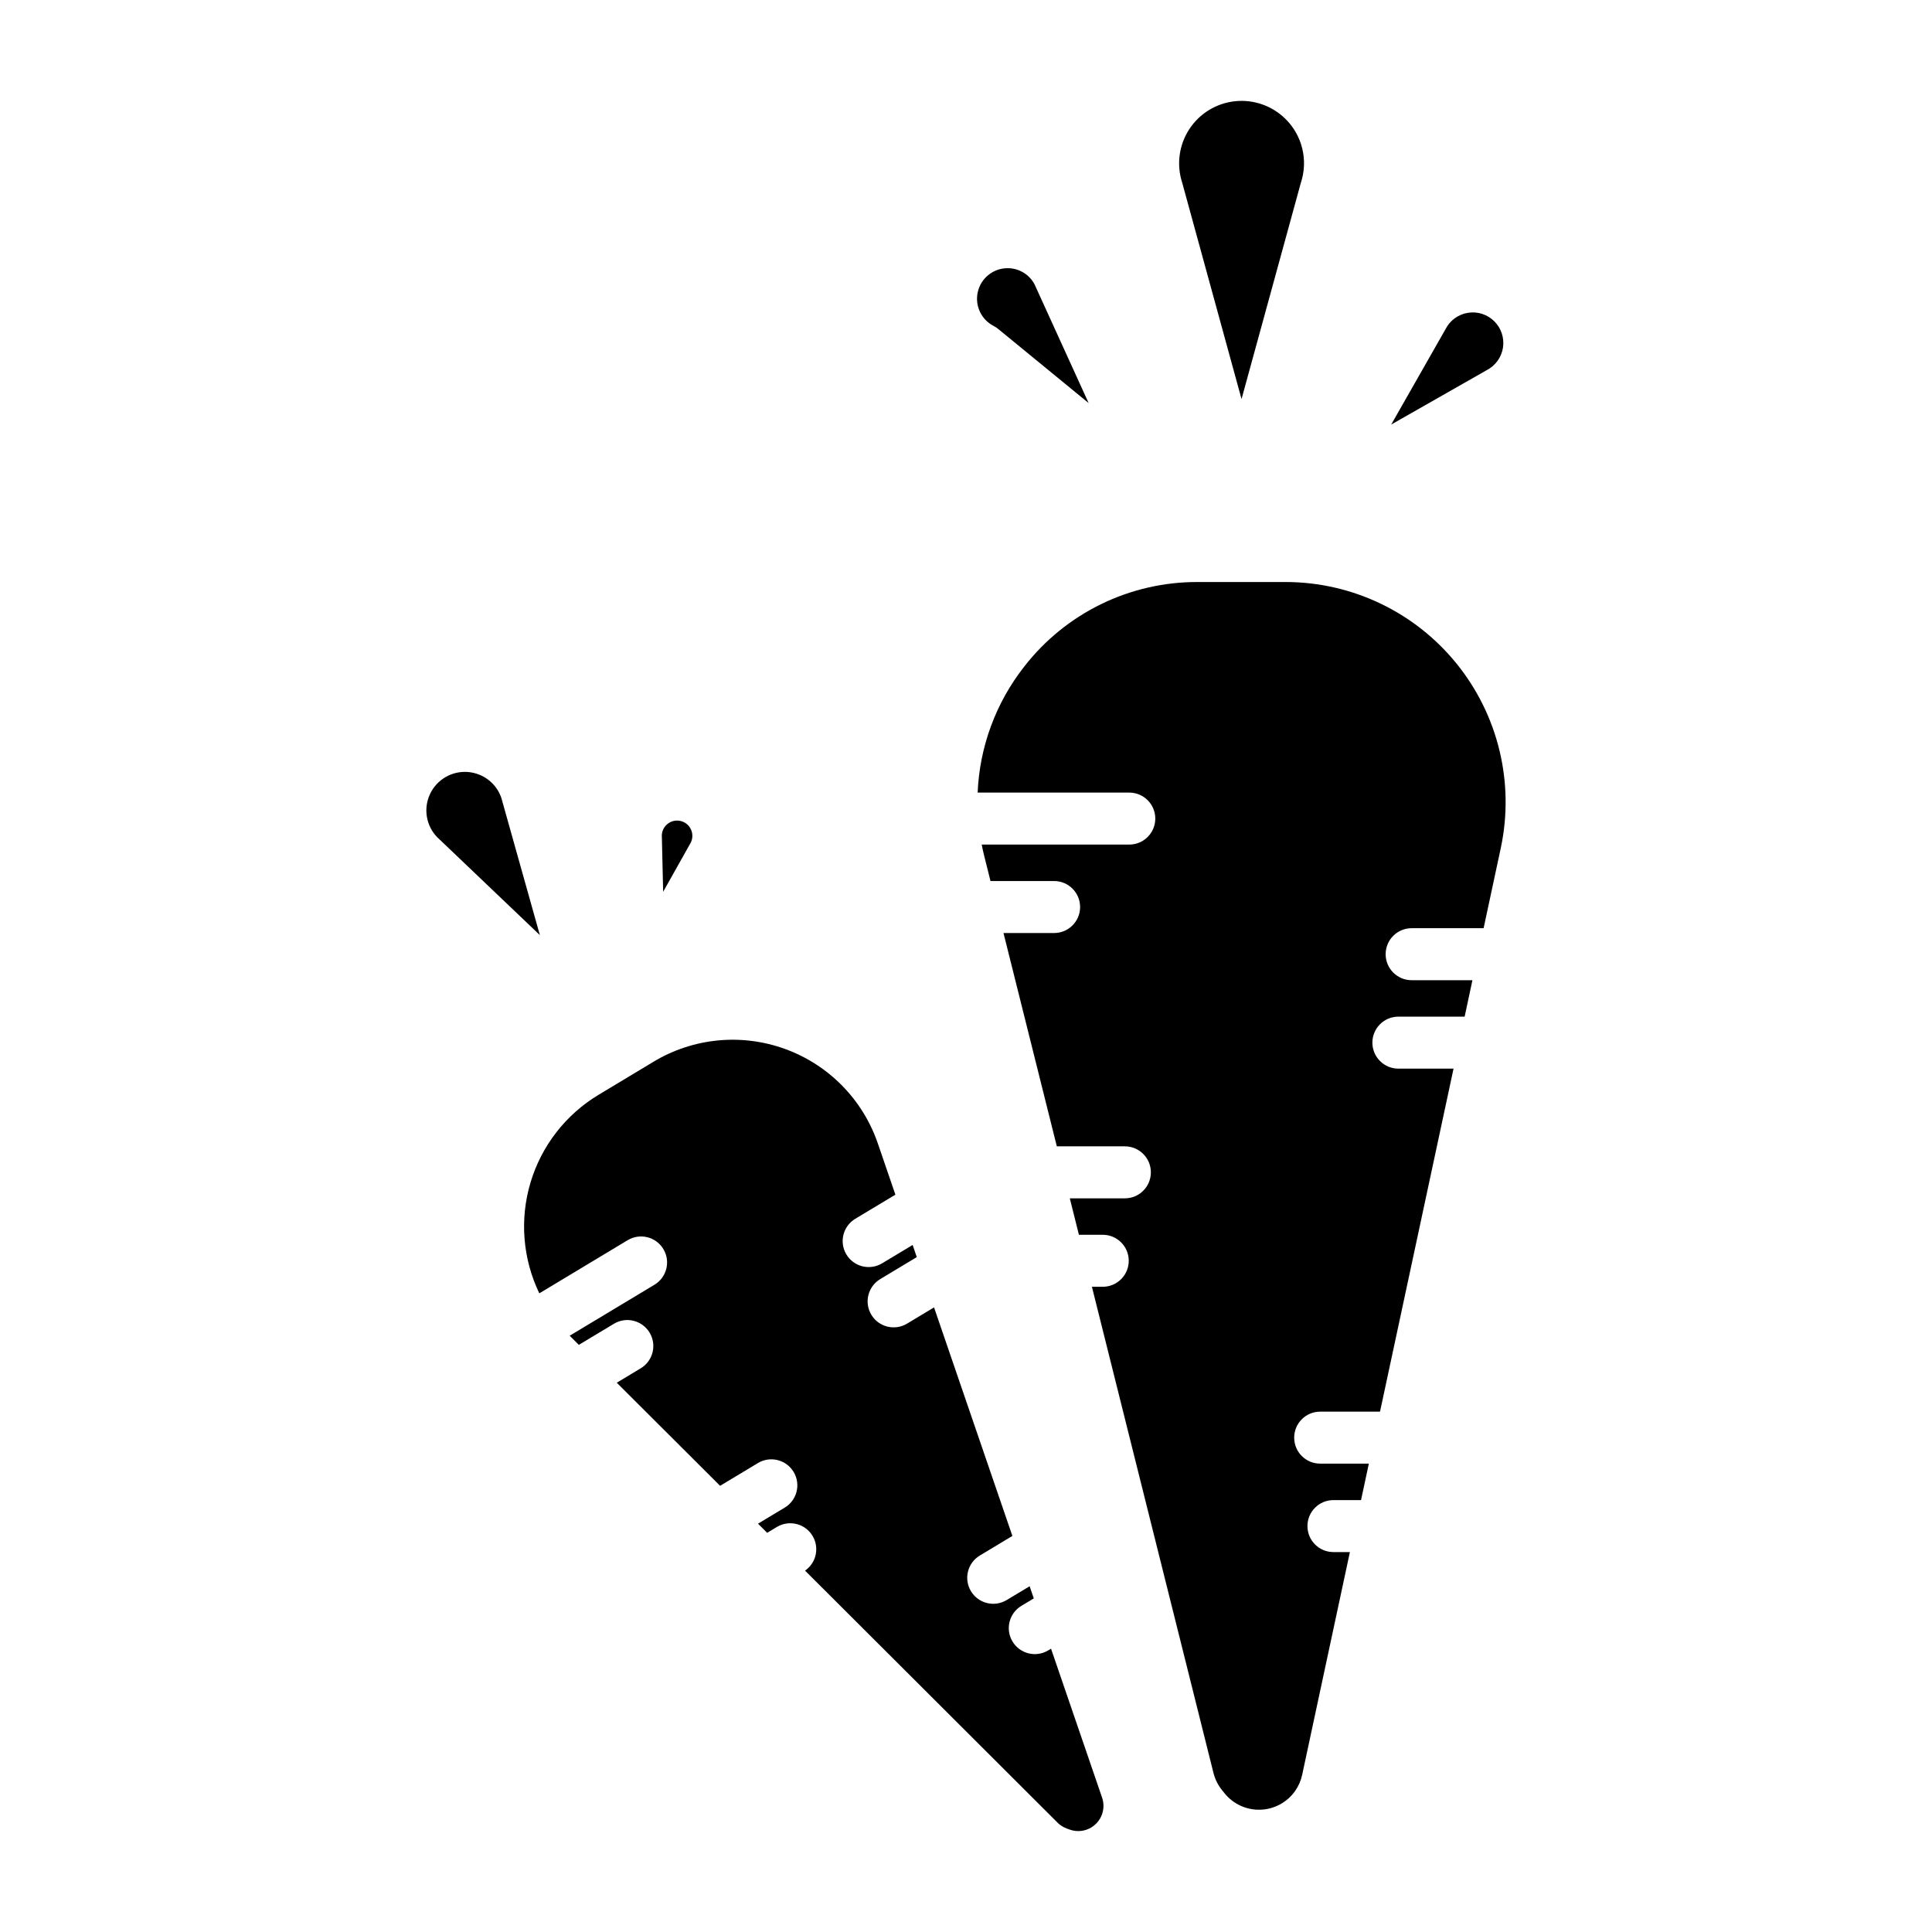
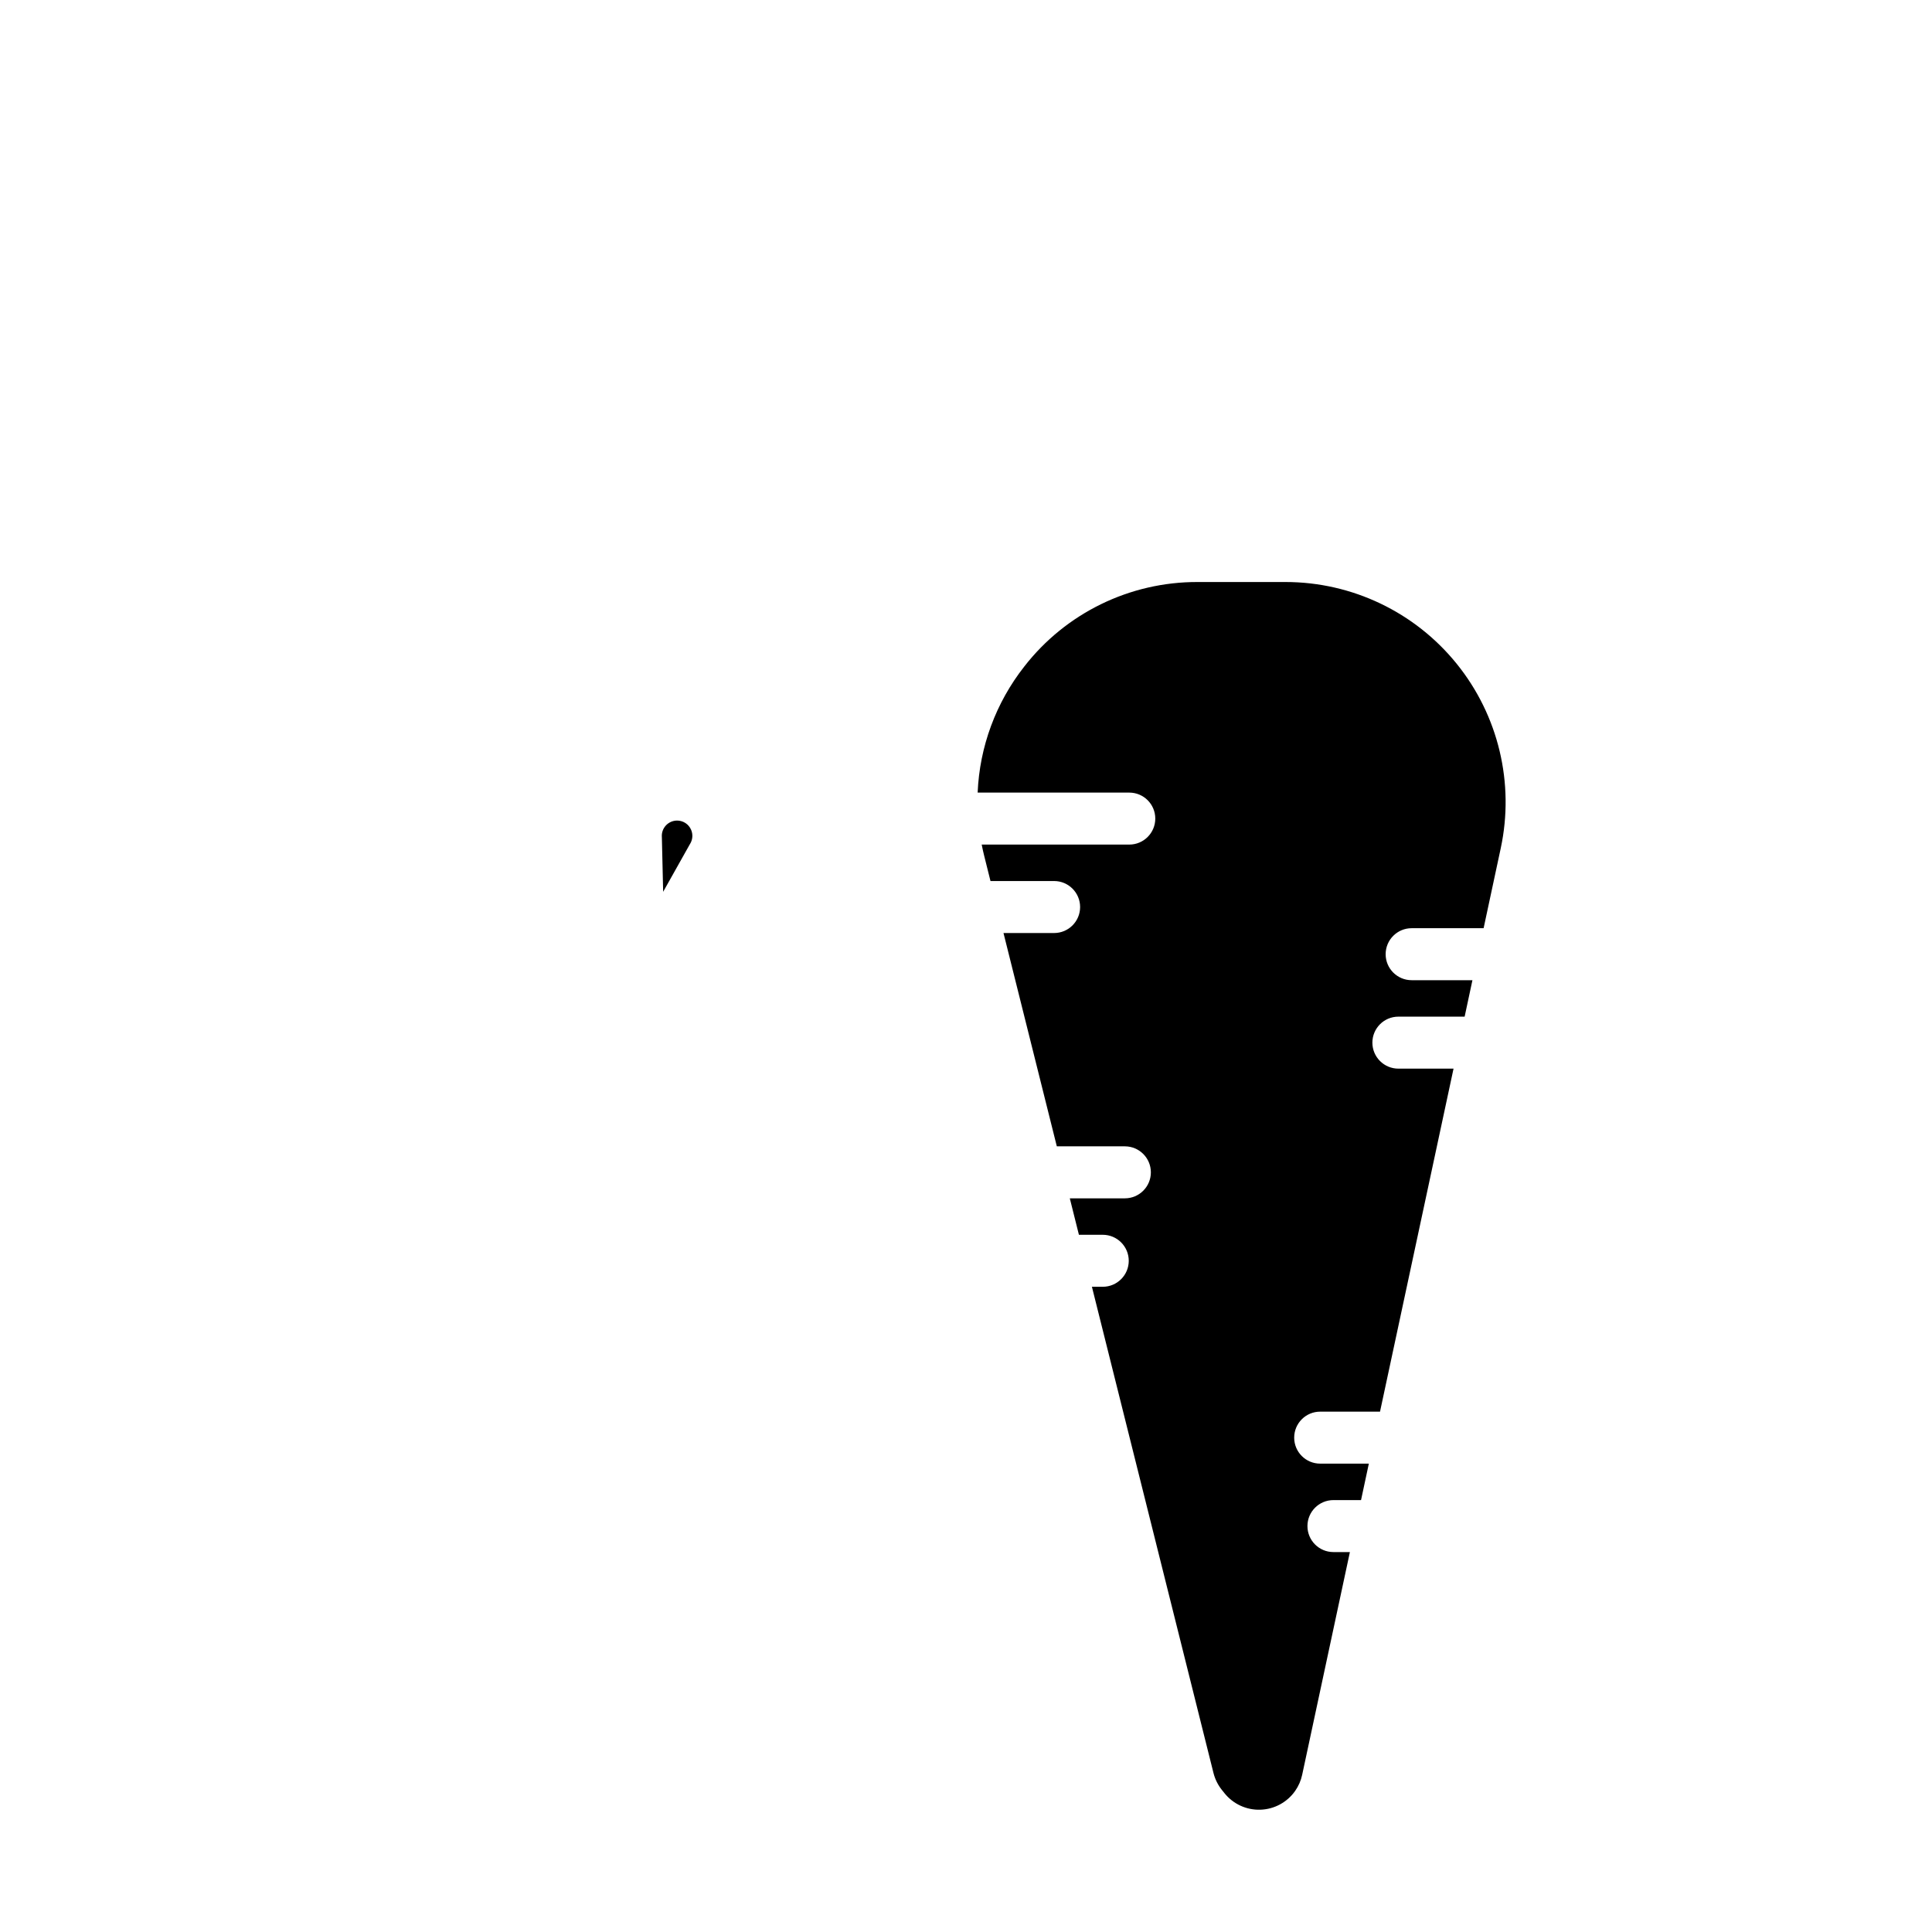
<svg xmlns="http://www.w3.org/2000/svg" fill="#000000" width="800px" height="800px" version="1.1" viewBox="144 144 512 512">
  <g>
    <path d="m415.41 320.68c-7.5 9.555-11.812 21.227-12.324 33.367h40.188-0.004c3.805 0 6.891 3.082 6.891 6.887 0 3.805-3.086 6.887-6.891 6.887h-39.109c0.191 0.969 0.395 1.938 0.641 2.902l1.688 6.758h16.863c3.801 0 6.887 3.086 6.887 6.891 0 3.801-3.086 6.887-6.887 6.887h-13.418l14.133 56.531h18.035-0.004c3.805 0 6.891 3.086 6.891 6.891 0 3.805-3.086 6.887-6.891 6.887h-14.59l2.414 9.66h6.316c3.805 0 6.891 3.086 6.891 6.891 0 3.801-3.086 6.887-6.891 6.887h-2.871l32.215 128.85c0.41 1.633 1.164 3.16 2.215 4.477l0.688 0.863c2.305 2.883 5.832 4.512 9.523 4.394 3.688-0.117 7.106-1.965 9.223-4.988 0.898-1.285 1.531-2.734 1.855-4.266l12.648-59.023h-4.363c-3.805 0-6.887-3.082-6.887-6.887 0-3.805 3.082-6.887 6.887-6.887h7.316l2.066-9.66-12.895-0.004c-3.805 0-6.887-3.082-6.887-6.887 0-3.805 3.082-6.887 6.887-6.887h15.859l19.484-90.902h-14.621c-3.801 0-6.887-3.086-6.887-6.891 0-3.801 3.086-6.887 6.887-6.887h17.562l2.066-9.66h-16.113c-3.801 0-6.887-3.086-6.887-6.887 0-3.805 3.086-6.891 6.887-6.891h19.074l4.539-21.184c3.691-17.227-0.598-35.195-11.676-48.898-11.074-13.699-27.746-21.66-45.363-21.66h-23.277c-17.977-0.055-34.965 8.234-45.984 22.438z" />
-     <path d="m473.02 249.76 15.676-57.16 0.082-0.281 0.004 0.004c0.934-2.894 1.051-5.992 0.332-8.949-0.715-2.957-2.234-5.656-4.391-7.801-3.527-3.519-8.449-5.266-13.406-4.75-4.953 0.516-9.414 3.238-12.141 7.406-2.723 4.172-3.426 9.348-1.91 14.094 0.031 0.094 0.059 0.188 0.082 0.281z" />
-     <path d="m538.01 242.09c2.297-1.184 3.894-3.394 4.293-5.949 0.398-2.555-0.449-5.148-2.277-6.977s-4.422-2.676-6.977-2.273c-2.555 0.398-4.766 1.992-5.949 4.293-0.043 0.086-0.09 0.172-0.141 0.258l-14.277 25.07 25.07-14.277c0.082-0.051 0.168-0.098 0.258-0.145z" />
-     <path d="m411.02 215.07c-3.738 0.004-6.992 2.562-7.871 6.195-0.879 3.633 0.84 7.398 4.164 9.109 0.43 0.223 0.836 0.488 1.211 0.797l23.98 19.648-14.344-31.48c-1.406-2.633-4.152-4.277-7.141-4.269z" />
-     <path d="m302.62 434.14c-8.699 5.234-15.133 13.531-18.035 23.262-2.902 9.73-2.066 20.195 2.34 29.344l23.418-14.086h0.004c3.262-1.961 7.492-0.906 9.453 2.356s0.906 7.492-2.356 9.453l-22.469 13.512 2.426 2.422 9.297-5.594h0.004c3.262-1.961 7.492-0.906 9.453 2.356 1.961 3.258 0.906 7.492-2.356 9.453l-6.348 3.816 27.383 27.32 10.031-6.031c3.262-1.961 7.496-0.906 9.457 2.356 1.957 3.262 0.906 7.492-2.356 9.453l-7.086 4.258 2.426 2.422 2.703-1.625h0.004c3.203-1.832 7.281-0.816 9.246 2.309 1.965 3.121 1.125 7.238-1.91 9.336l66.918 66.793c0.68 0.68 1.496 1.203 2.398 1.535l0.762 0.281c1.977 0.73 4.18 0.488 5.949-0.652 1.77-1.145 2.894-3.051 3.043-5.152 0.062-0.891-0.055-1.789-0.348-2.633l-13.535-39.484-0.754 0.453h-0.004c-3.258 1.961-7.492 0.906-9.453-2.356-1.961-3.258-0.906-7.492 2.356-9.453l3.285-1.977-1.102-3.215-6.094 3.664h-0.004c-3.262 1.961-7.492 0.906-9.453-2.356-1.961-3.262-0.906-7.492 2.356-9.453l8.625-5.188-20.762-60.566-7.16 4.309h-0.004c-3.258 1.957-7.492 0.906-9.453-2.356-1.961-3.262-0.906-7.492 2.356-9.453l9.691-5.828-1.102-3.215-8.105 4.871c-3.262 1.957-7.492 0.906-9.453-2.356-1.961-3.262-0.906-7.492 2.356-9.453l10.633-6.394-4.641-13.531c-3.973-11.637-13-20.852-24.555-25.062-11.555-4.215-24.395-2.973-34.926 3.379z" />
    <path d="m326.73 367.89c0.047-0.086 0.098-0.168 0.148-0.25 0.801-1.289 0.809-2.918 0.027-4.215-0.551-0.922-1.449-1.586-2.492-1.844-0.324-0.078-0.652-0.121-0.984-0.121-1.121 0.004-2.188 0.469-2.953 1.285-0.762 0.82-1.156 1.914-1.082 3.031 0.008 0.098 0.012 0.195 0.012 0.297l0.336 14.262z" />
-     <path d="m277.14 356.43c-0.867-3.727-3.754-6.652-7.473-7.566-0.812-0.203-1.645-0.309-2.484-0.309-4.25 0.008-8.051 2.648-9.543 6.629s-0.367 8.469 2.832 11.27c0.074 0.062 0.145 0.129 0.215 0.195l26.383 25.164-9.855-35.102c-0.023-0.09-0.051-0.184-0.074-0.281z" />
  </g>
</svg>